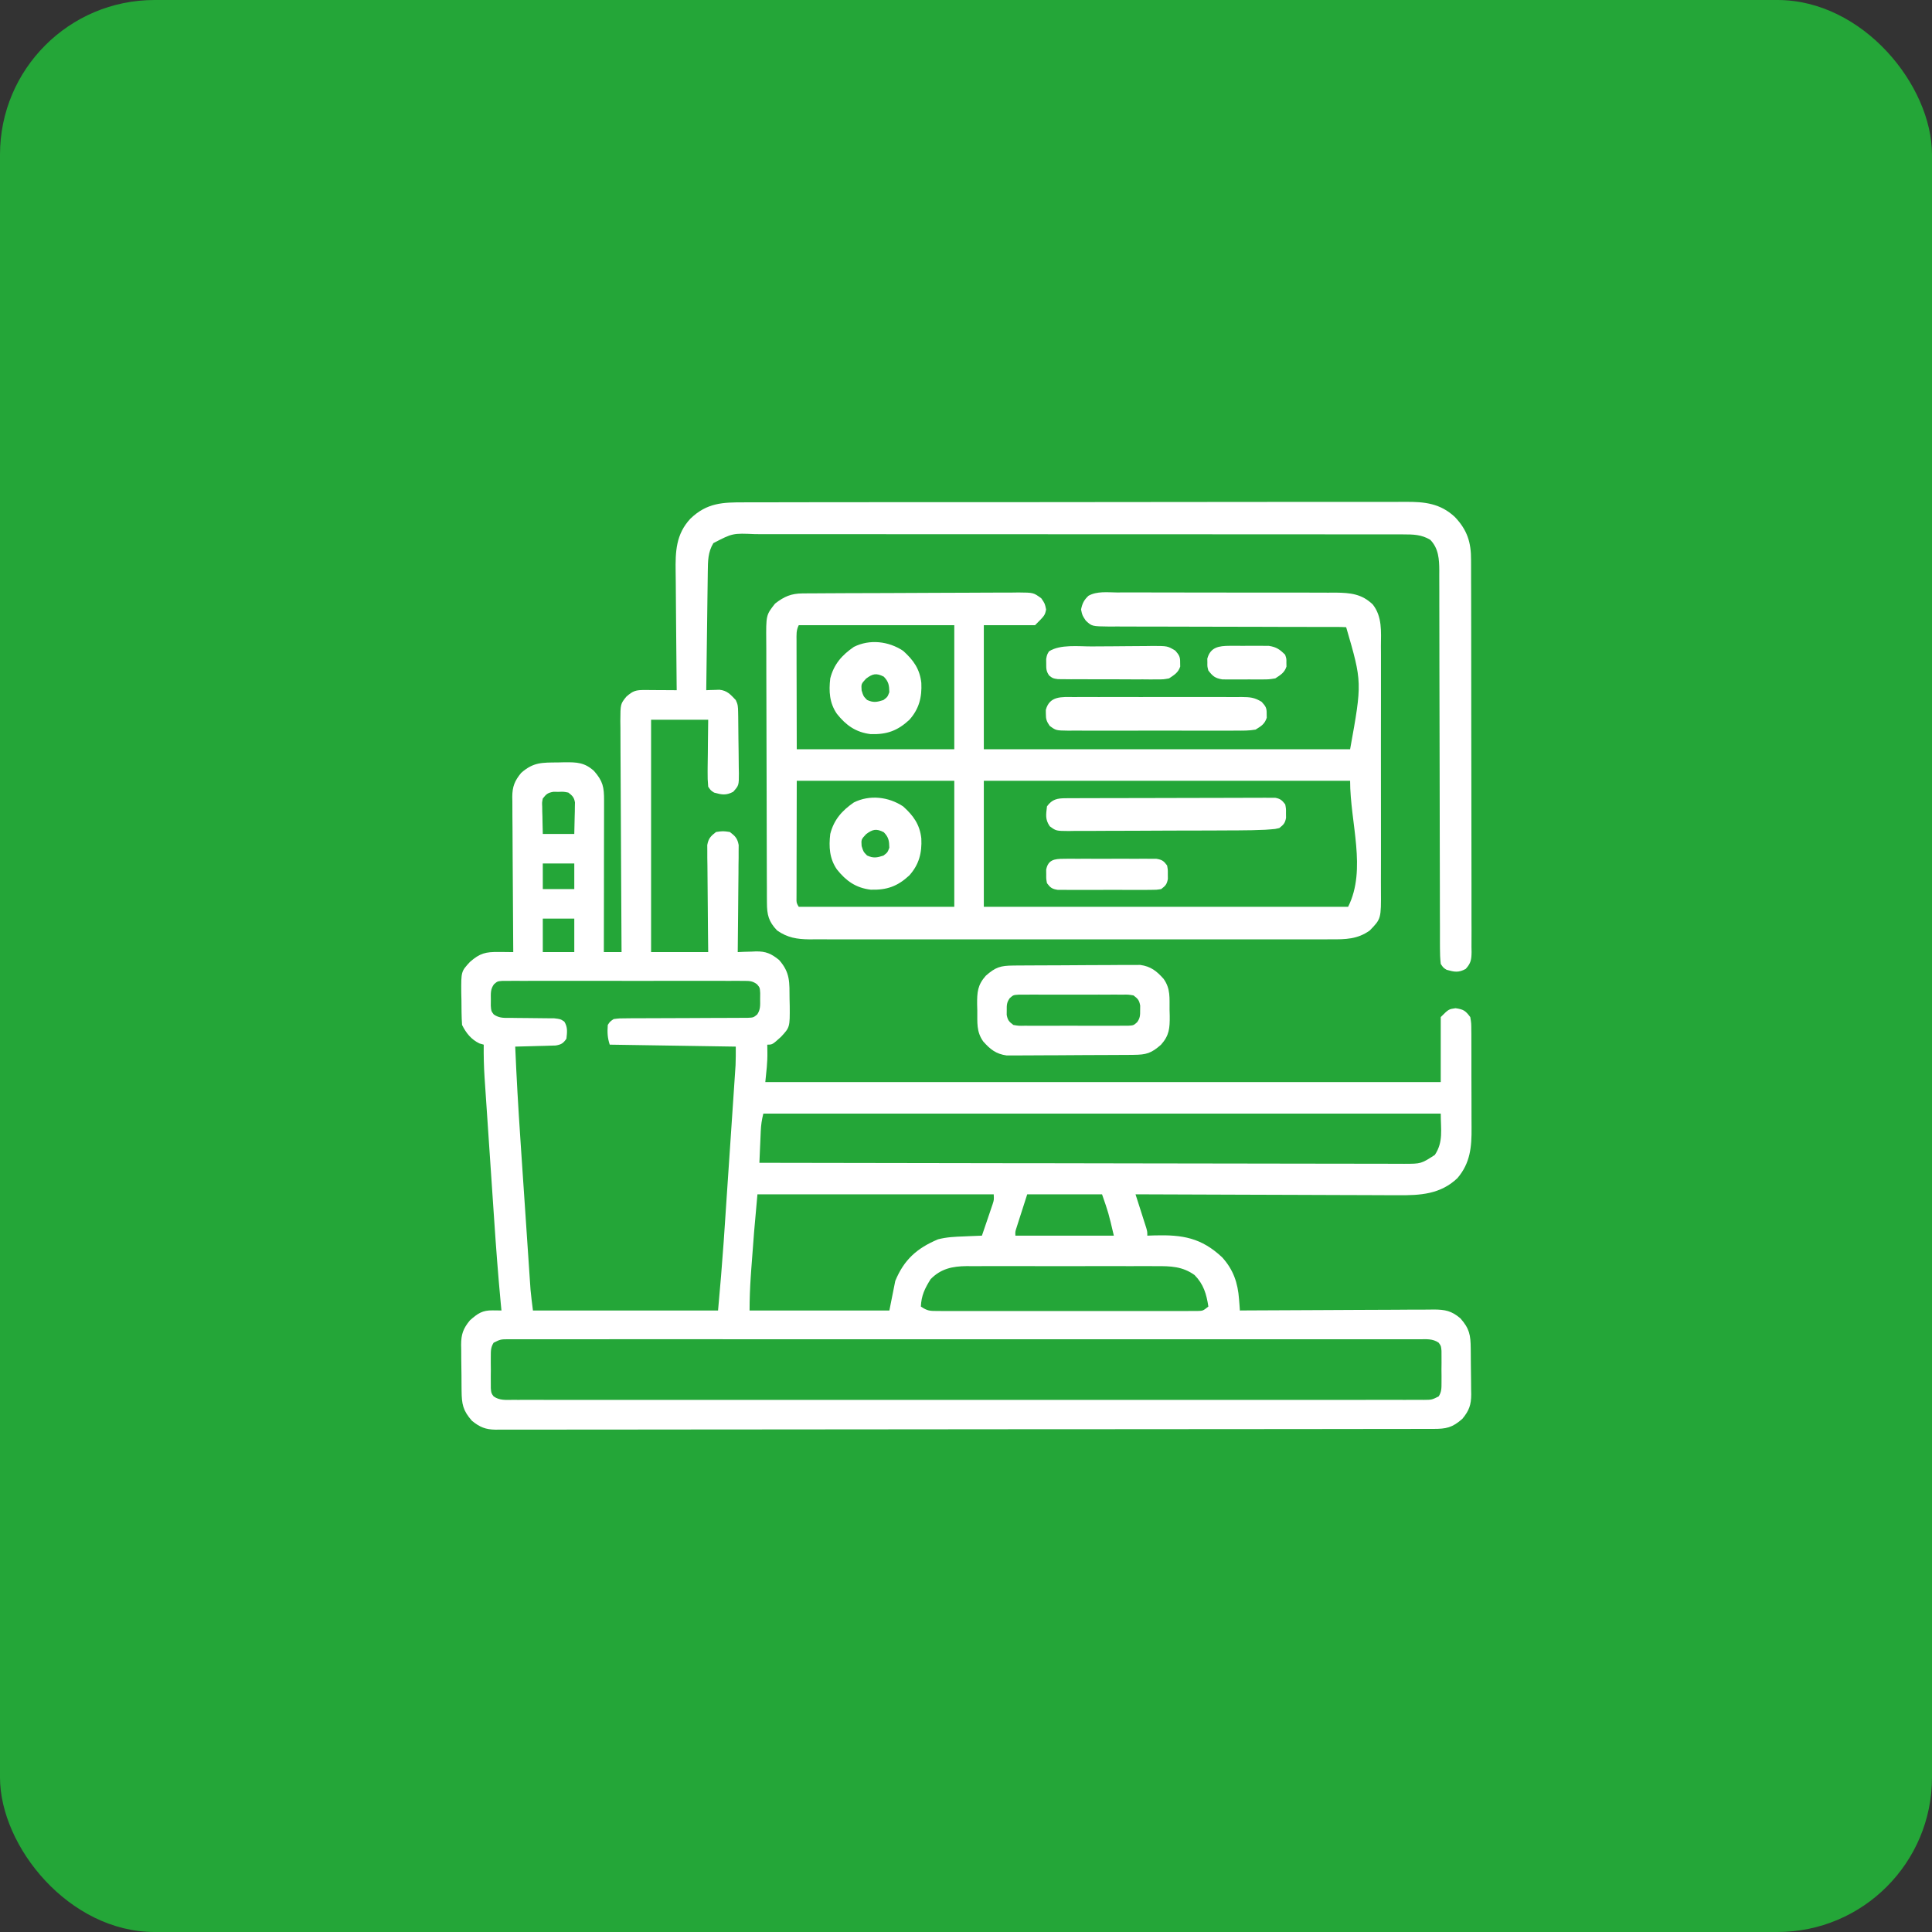
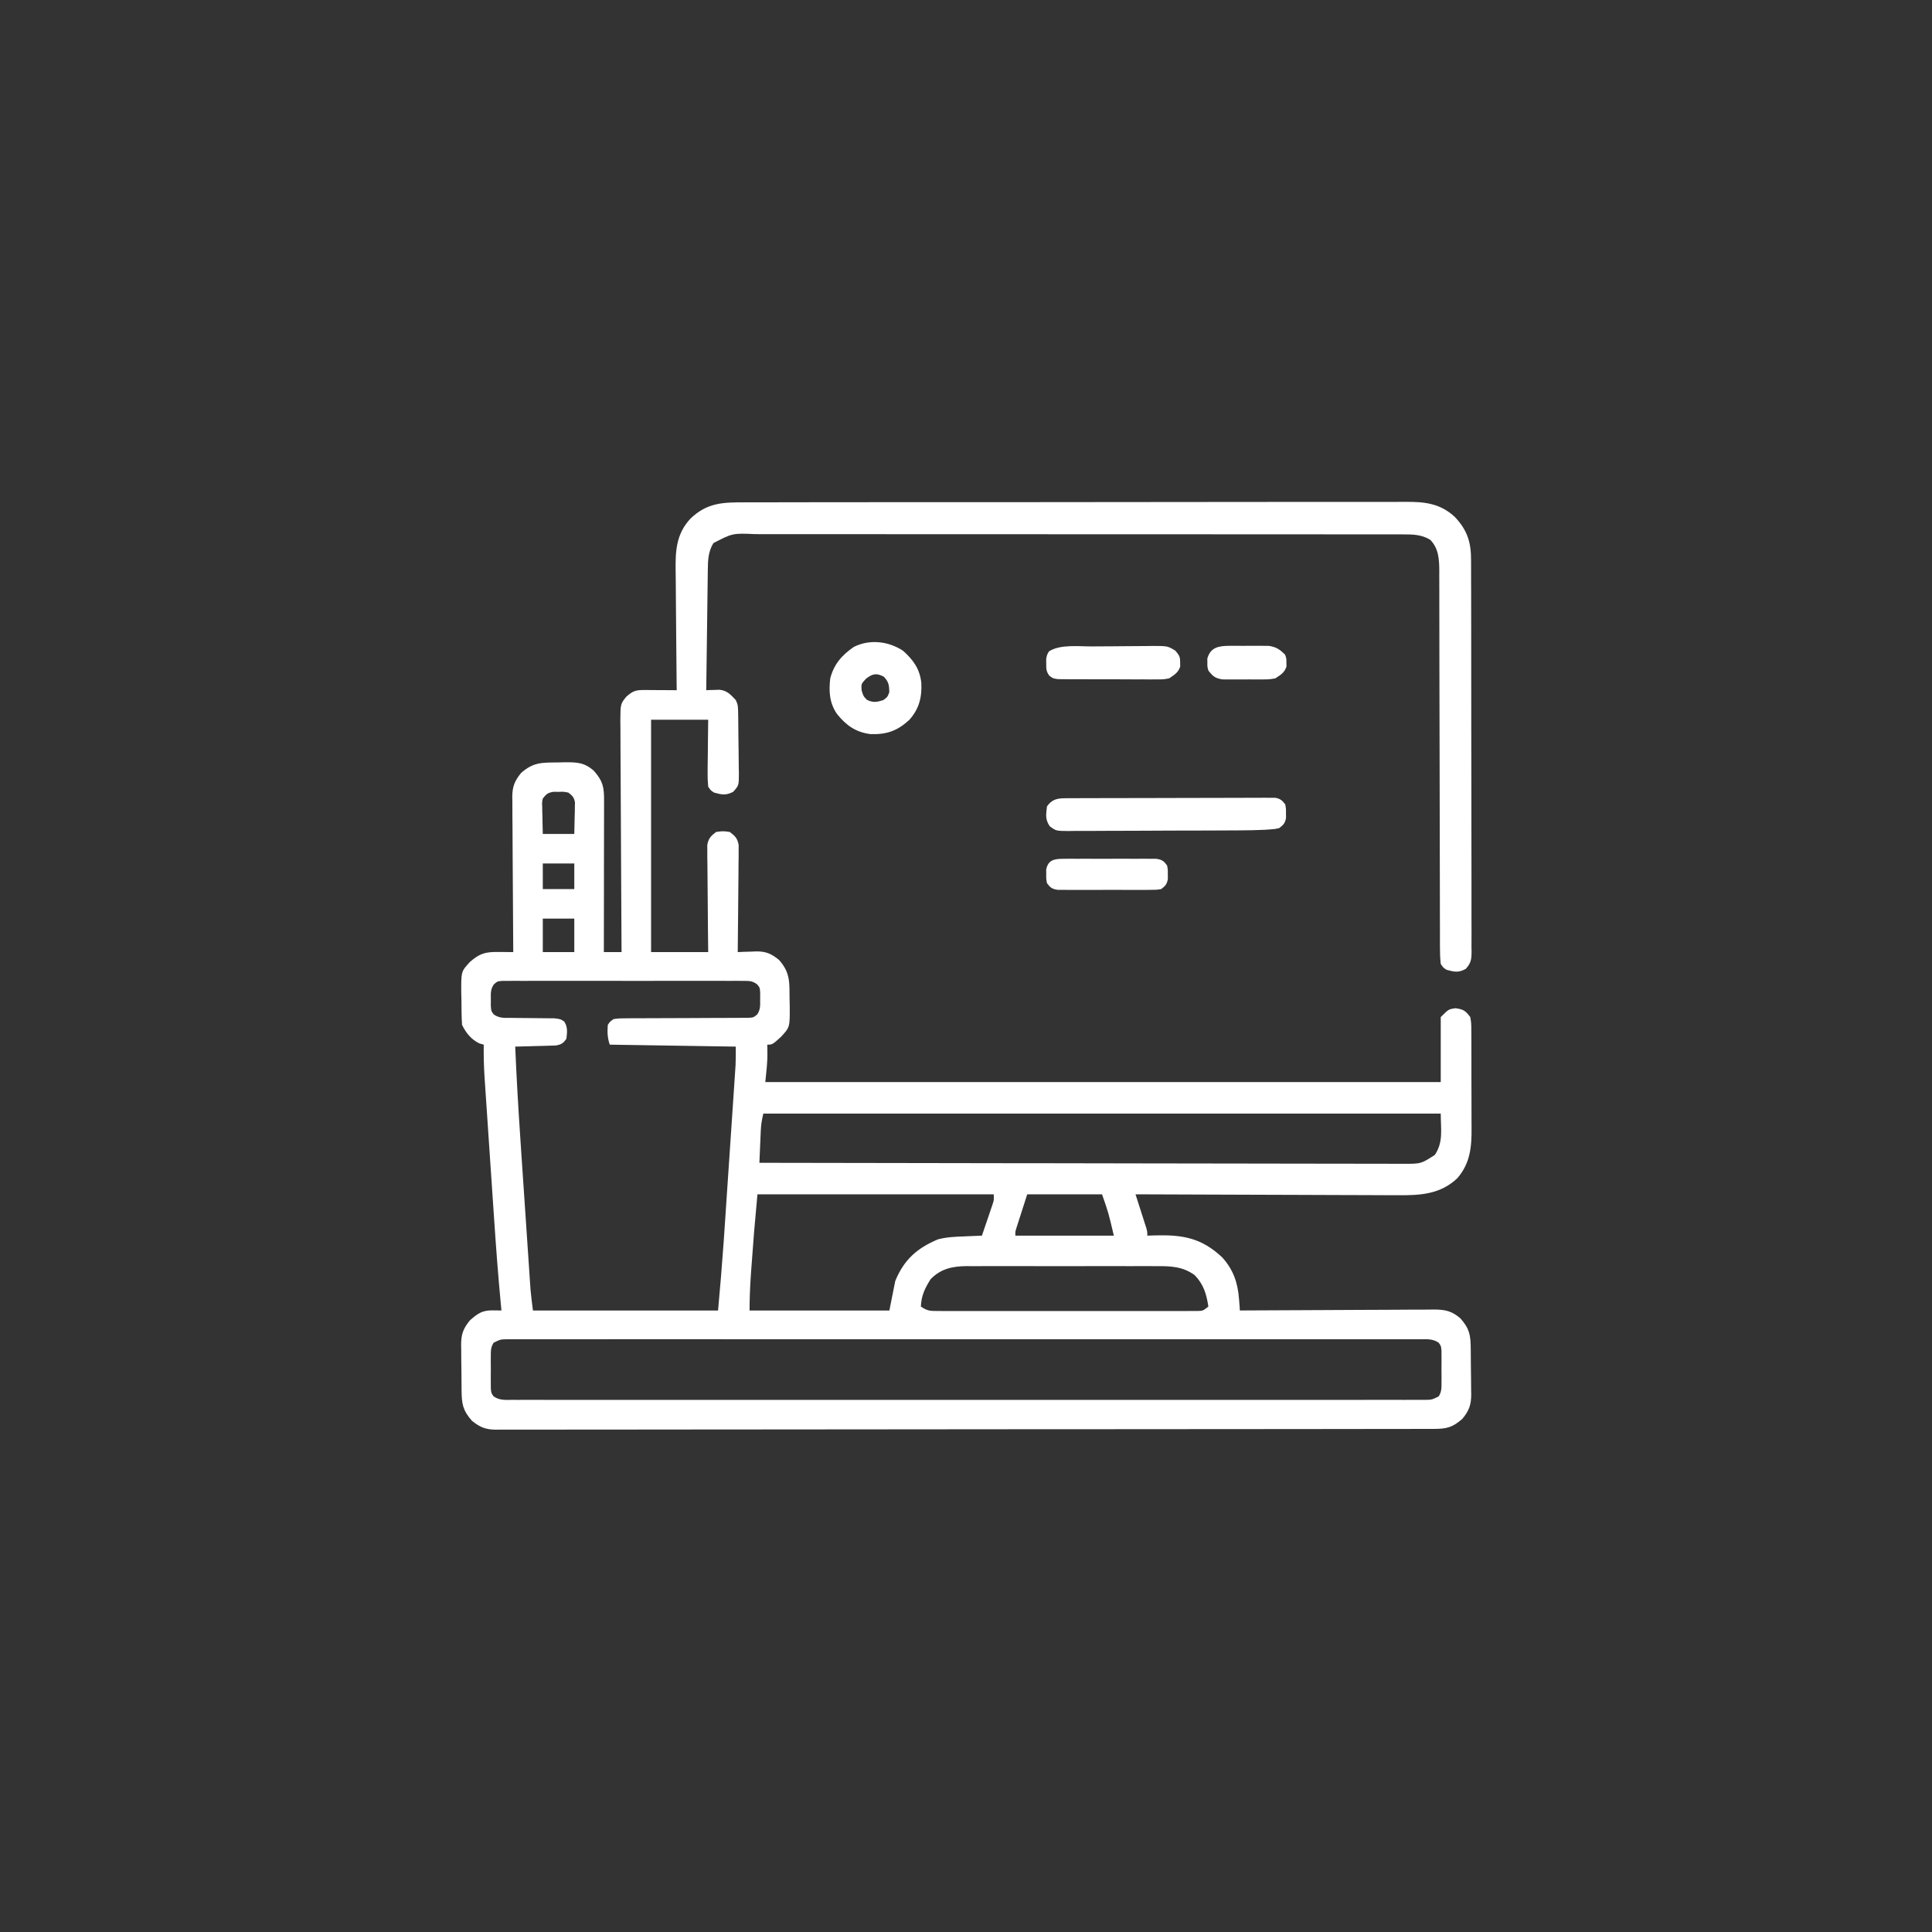
<svg xmlns="http://www.w3.org/2000/svg" width="80" height="80" viewBox="0 0 80 80" fill="none">
  <rect x="0" y="0" width="80" height="80" fill="#333333" stroke="none" />
-   <rect width="80" height="80" rx="6.4" fill="#24A638" />
  <path d="M30.838 20.801C30.96 20.801 31.082 20.8 31.204 20.8C31.539 20.799 31.873 20.799 32.208 20.799C32.569 20.799 32.93 20.798 33.291 20.797C33.999 20.796 34.706 20.795 35.413 20.795C35.988 20.795 36.563 20.795 37.138 20.794C37.304 20.794 37.469 20.794 37.635 20.794C37.759 20.794 37.759 20.794 37.885 20.794C39.444 20.792 41.003 20.792 42.562 20.793C43.988 20.793 45.414 20.792 46.84 20.789C48.304 20.786 49.769 20.785 51.233 20.785C52.056 20.785 52.878 20.785 53.7 20.783C54.4 20.781 55.099 20.781 55.799 20.783C56.156 20.783 56.513 20.783 56.87 20.782C57.197 20.78 57.524 20.781 57.852 20.782C57.97 20.783 58.088 20.782 58.206 20.781C58.996 20.774 59.642 20.848 60.24 21.404C60.757 21.946 60.918 22.462 60.913 23.193C60.913 23.265 60.914 23.336 60.914 23.41C60.916 23.649 60.915 23.887 60.915 24.126C60.916 24.297 60.916 24.469 60.917 24.64C60.919 25.105 60.919 25.57 60.919 26.035C60.919 26.423 60.92 26.811 60.92 27.199C60.922 28.114 60.922 29.03 60.922 29.945C60.921 30.889 60.923 31.834 60.926 32.779C60.928 33.59 60.929 34.401 60.929 35.212C60.929 35.696 60.929 36.181 60.931 36.665C60.933 37.12 60.933 37.575 60.931 38.031C60.931 38.198 60.931 38.365 60.933 38.532C60.934 38.76 60.933 38.988 60.931 39.216C60.932 39.282 60.934 39.349 60.935 39.418C60.93 39.735 60.909 39.882 60.692 40.121C60.393 40.283 60.226 40.248 59.902 40.158C59.765 40.073 59.765 40.073 59.658 39.914C59.634 39.687 59.624 39.478 59.626 39.251C59.626 39.182 59.625 39.114 59.625 39.043C59.624 38.813 59.624 38.583 59.625 38.353C59.625 38.188 59.624 38.024 59.623 37.859C59.622 37.504 59.622 37.15 59.622 36.795C59.622 36.233 59.62 35.672 59.618 35.111C59.615 34.02 59.614 32.93 59.612 31.84C59.61 30.453 59.608 29.066 59.603 27.679C59.602 27.122 59.601 26.564 59.601 26.006C59.601 25.659 59.6 25.311 59.599 24.964C59.599 24.803 59.598 24.642 59.599 24.481C59.599 24.261 59.598 24.041 59.597 23.821C59.598 23.726 59.598 23.726 59.598 23.629C59.595 23.155 59.57 22.707 59.224 22.352C58.864 22.134 58.522 22.128 58.107 22.128C58.008 22.128 57.909 22.127 57.807 22.127C57.698 22.127 57.588 22.127 57.478 22.127C57.362 22.127 57.245 22.127 57.128 22.127C56.808 22.126 56.487 22.126 56.167 22.126C55.821 22.126 55.475 22.126 55.13 22.126C54.452 22.125 53.775 22.125 53.097 22.125C52.547 22.125 51.996 22.124 51.446 22.124C49.886 22.123 48.325 22.123 46.765 22.123C46.639 22.123 46.639 22.123 46.51 22.123C46.383 22.123 46.383 22.123 46.255 22.123C44.889 22.123 43.523 22.122 42.158 22.121C40.756 22.12 39.355 22.119 37.953 22.12C37.166 22.12 36.379 22.119 35.592 22.119C34.921 22.118 34.251 22.118 33.581 22.118C33.239 22.118 32.897 22.118 32.556 22.118C32.242 22.117 31.929 22.117 31.616 22.118C31.503 22.118 31.39 22.118 31.277 22.117C30.336 22.076 30.336 22.076 29.539 22.49C29.312 22.866 29.314 23.232 29.308 23.665C29.308 23.718 29.307 23.771 29.306 23.826C29.303 24.001 29.301 24.176 29.299 24.352C29.298 24.474 29.296 24.595 29.294 24.717C29.29 25.037 29.286 25.357 29.282 25.677C29.278 26.004 29.273 26.331 29.269 26.658C29.26 27.298 29.252 27.939 29.244 28.58C29.318 28.576 29.318 28.576 29.394 28.573C29.46 28.571 29.525 28.57 29.593 28.568C29.69 28.564 29.69 28.564 29.789 28.561C30.111 28.593 30.248 28.758 30.467 28.988C30.558 29.171 30.56 29.275 30.564 29.478C30.565 29.546 30.567 29.613 30.568 29.683C30.572 29.991 30.575 30.3 30.577 30.608C30.578 30.771 30.58 30.934 30.584 31.096C30.588 31.331 30.59 31.565 30.591 31.8C30.593 31.873 30.595 31.945 30.596 32.02C30.595 32.523 30.595 32.523 30.36 32.787C30.061 32.943 29.891 32.909 29.57 32.82C29.432 32.732 29.432 32.732 29.325 32.575C29.304 32.358 29.297 32.161 29.301 31.945C29.302 31.884 29.302 31.823 29.302 31.759C29.304 31.564 29.307 31.369 29.31 31.174C29.311 31.041 29.312 30.909 29.313 30.776C29.316 30.452 29.32 30.128 29.325 29.803C28.545 29.803 27.765 29.803 26.96 29.803C26.96 32.978 26.96 36.153 26.96 39.425C27.741 39.425 28.521 39.425 29.325 39.425C29.321 39.093 29.318 38.761 29.314 38.419C29.312 38.155 29.31 37.89 29.308 37.625C29.307 37.346 29.304 37.066 29.301 36.787C29.296 36.467 29.295 36.146 29.293 35.825C29.292 35.725 29.29 35.625 29.288 35.522C29.288 35.383 29.288 35.383 29.288 35.24C29.287 35.159 29.287 35.077 29.286 34.992C29.336 34.715 29.43 34.62 29.651 34.451C29.937 34.41 29.937 34.41 30.222 34.451C30.443 34.62 30.537 34.715 30.587 34.992C30.587 35.074 30.586 35.156 30.585 35.24C30.585 35.334 30.585 35.426 30.585 35.522C30.584 35.622 30.582 35.722 30.58 35.825C30.58 35.928 30.579 36.031 30.579 36.136C30.577 36.409 30.574 36.681 30.571 36.954C30.567 37.232 30.566 37.51 30.564 37.788C30.561 38.334 30.555 38.879 30.548 39.425C30.631 39.421 30.713 39.417 30.799 39.413C30.909 39.41 31.019 39.407 31.129 39.404C31.183 39.401 31.238 39.399 31.294 39.396C31.713 39.388 31.938 39.489 32.261 39.751C32.727 40.281 32.688 40.674 32.694 41.361C32.696 41.457 32.699 41.554 32.701 41.653C32.707 42.535 32.707 42.535 32.342 42.931C31.982 43.257 31.982 43.257 31.771 43.257C31.774 43.413 31.774 43.413 31.776 43.573C31.783 43.993 31.733 44.378 31.69 44.806C40.919 44.806 50.149 44.806 59.658 44.806C59.658 43.918 59.658 43.03 59.658 42.115C59.984 41.789 59.984 41.789 60.269 41.748C60.605 41.796 60.679 41.849 60.881 42.115C60.923 42.366 60.923 42.366 60.924 42.663C60.925 42.718 60.926 42.772 60.926 42.828C60.928 43.008 60.928 43.187 60.927 43.367C60.927 43.493 60.928 43.618 60.928 43.744C60.929 44.007 60.929 44.27 60.928 44.534C60.926 44.869 60.928 45.205 60.931 45.54C60.933 45.8 60.933 46.059 60.932 46.319C60.932 46.443 60.933 46.566 60.934 46.69C60.941 47.488 60.885 48.155 60.349 48.784C59.649 49.452 58.809 49.501 57.887 49.491C57.768 49.491 57.649 49.491 57.53 49.491C57.209 49.491 56.888 49.489 56.567 49.487C56.231 49.485 55.895 49.485 55.559 49.484C54.924 49.483 54.289 49.481 53.653 49.477C52.93 49.474 52.206 49.472 51.482 49.47C49.995 49.467 48.507 49.461 47.019 49.454C47.034 49.5 47.049 49.546 47.064 49.593C47.131 49.802 47.197 50.01 47.264 50.218C47.287 50.291 47.31 50.363 47.334 50.438C47.357 50.507 47.379 50.577 47.401 50.648C47.422 50.712 47.442 50.776 47.464 50.842C47.508 51.003 47.508 51.003 47.508 51.166C47.611 51.162 47.713 51.159 47.819 51.155C48.964 51.125 49.743 51.252 50.607 52.063C51.069 52.572 51.256 53.118 51.306 53.797C51.316 53.929 51.316 53.929 51.327 54.063C51.331 54.13 51.336 54.196 51.341 54.265C51.448 54.264 51.555 54.263 51.666 54.262C52.676 54.256 53.686 54.251 54.696 54.248C55.215 54.246 55.735 54.244 56.254 54.24C56.755 54.236 57.257 54.234 57.758 54.234C57.949 54.233 58.14 54.232 58.331 54.23C58.599 54.228 58.867 54.227 59.135 54.228C59.254 54.226 59.254 54.226 59.374 54.224C59.837 54.227 60.108 54.278 60.473 54.591C60.849 55.017 60.895 55.282 60.9 55.838C60.901 55.906 60.901 55.973 60.902 56.042C60.903 56.185 60.904 56.328 60.905 56.471C60.906 56.688 60.91 56.906 60.913 57.124C60.914 57.263 60.915 57.401 60.916 57.54C60.917 57.605 60.918 57.67 60.92 57.736C60.918 58.167 60.837 58.406 60.555 58.749C60.136 59.118 59.887 59.169 59.341 59.168C59.24 59.168 59.24 59.168 59.137 59.169C58.908 59.169 58.679 59.169 58.451 59.169C58.286 59.169 58.122 59.169 57.957 59.17C57.503 59.171 57.048 59.171 56.594 59.171C56.105 59.172 55.616 59.172 55.127 59.173C54.001 59.175 52.874 59.175 51.748 59.176C51.192 59.176 50.635 59.177 50.079 59.177C48.175 59.179 46.272 59.18 44.368 59.181C44.248 59.181 44.129 59.181 44.009 59.181C43.92 59.181 43.92 59.181 43.829 59.181C43.529 59.181 43.229 59.181 42.928 59.181C42.869 59.181 42.809 59.181 42.748 59.181C40.814 59.182 38.881 59.184 36.947 59.186C34.904 59.189 32.861 59.191 30.818 59.191C30.594 59.191 30.37 59.191 30.145 59.191C30.063 59.191 30.063 59.191 29.978 59.191C29.089 59.191 28.2 59.193 27.311 59.194C26.417 59.196 25.523 59.196 24.63 59.196C24.146 59.195 23.662 59.195 23.177 59.197C22.734 59.198 22.291 59.198 21.848 59.197C21.688 59.197 21.527 59.197 21.367 59.198C21.149 59.199 20.931 59.199 20.713 59.197C20.651 59.198 20.588 59.199 20.523 59.2C20.102 59.194 19.866 59.095 19.541 58.831C19.165 58.404 19.119 58.14 19.113 57.584C19.112 57.482 19.112 57.482 19.111 57.379C19.11 57.236 19.109 57.094 19.109 56.951C19.107 56.733 19.104 56.516 19.1 56.298C19.099 56.159 19.099 56.02 19.098 55.881C19.097 55.817 19.095 55.752 19.094 55.685C19.095 55.255 19.176 55.015 19.459 54.672C19.787 54.383 19.972 54.253 20.407 54.26C20.507 54.261 20.507 54.261 20.609 54.262C20.685 54.263 20.685 54.263 20.764 54.265C20.753 54.158 20.743 54.052 20.733 53.943C20.624 52.785 20.537 51.627 20.46 50.466C20.447 50.281 20.435 50.095 20.422 49.909C20.396 49.523 20.37 49.138 20.344 48.753C20.311 48.26 20.278 47.768 20.244 47.275C20.219 46.893 20.193 46.511 20.167 46.129C20.155 45.947 20.143 45.766 20.13 45.584C20.113 45.331 20.096 45.077 20.079 44.824C20.075 44.75 20.069 44.676 20.064 44.6C20.035 44.151 20.025 43.707 20.03 43.257C19.941 43.232 19.941 43.232 19.851 43.206C19.512 43.04 19.303 42.782 19.133 42.441C19.108 42.095 19.11 41.749 19.107 41.402C19.105 41.306 19.103 41.209 19.1 41.11C19.094 40.227 19.094 40.227 19.459 39.832C19.872 39.468 20.113 39.413 20.651 39.419C20.738 39.42 20.738 39.42 20.826 39.42C20.968 39.422 21.11 39.423 21.253 39.425C21.252 39.339 21.251 39.253 21.251 39.165C21.244 38.356 21.239 37.547 21.236 36.739C21.234 36.323 21.232 35.907 21.228 35.492C21.225 35.09 21.223 34.689 21.222 34.288C21.221 34.135 21.22 33.982 21.218 33.829C21.216 33.614 21.216 33.4 21.216 33.185C21.215 33.122 21.213 33.059 21.212 32.994C21.215 32.569 21.311 32.332 21.579 32.005C22.09 31.554 22.446 31.577 23.108 31.571C23.196 31.569 23.285 31.567 23.376 31.564C23.891 31.56 24.207 31.572 24.596 31.923C24.968 32.346 25.015 32.597 25.013 33.148C25.013 33.216 25.013 33.284 25.013 33.353C25.013 33.578 25.012 33.802 25.012 34.026C25.011 34.181 25.011 34.336 25.011 34.491C25.011 34.9 25.01 35.309 25.009 35.718C25.008 36.135 25.008 36.552 25.008 36.969C25.007 37.787 25.005 38.606 25.004 39.425C25.246 39.425 25.488 39.425 25.738 39.425C25.737 39.372 25.737 39.319 25.736 39.265C25.727 37.987 25.721 36.709 25.716 35.431C25.714 34.813 25.711 34.195 25.707 33.577C25.703 33.038 25.7 32.499 25.699 31.961C25.699 31.675 25.697 31.39 25.694 31.105C25.691 30.786 25.691 30.468 25.691 30.149C25.69 30.055 25.688 29.961 25.687 29.863C25.691 29.15 25.691 29.15 25.934 28.849C26.214 28.6 26.334 28.57 26.699 28.572C26.776 28.572 26.852 28.572 26.931 28.573C27.012 28.573 27.092 28.574 27.175 28.575C27.256 28.575 27.337 28.576 27.42 28.576C27.62 28.577 27.82 28.578 28.021 28.58C28.02 28.505 28.019 28.43 28.018 28.353C28.01 27.645 28.003 26.938 27.999 26.23C27.997 25.866 27.994 25.503 27.99 25.139C27.985 24.787 27.983 24.436 27.982 24.084C27.981 23.95 27.98 23.817 27.977 23.683C27.964 22.844 27.986 22.122 28.59 21.475C29.277 20.817 29.923 20.798 30.838 20.801ZM22.476 33.065C22.442 33.23 22.442 33.23 22.452 33.409C22.453 33.475 22.454 33.54 22.454 33.608C22.456 33.676 22.459 33.744 22.461 33.814C22.462 33.883 22.463 33.951 22.464 34.022C22.467 34.192 22.471 34.362 22.476 34.532C22.906 34.532 23.337 34.532 23.78 34.532C23.787 34.293 23.792 34.053 23.796 33.814C23.798 33.746 23.8 33.678 23.802 33.608C23.803 33.542 23.804 33.477 23.804 33.409C23.806 33.349 23.807 33.289 23.808 33.227C23.773 33.018 23.701 32.948 23.536 32.82C23.34 32.781 23.34 32.781 23.128 32.789C23.058 32.789 22.987 32.788 22.914 32.787C22.68 32.827 22.621 32.88 22.476 33.065ZM22.476 35.755C22.476 36.105 22.476 36.455 22.476 36.815C22.906 36.815 23.337 36.815 23.78 36.815C23.78 36.465 23.78 36.116 23.78 35.755C23.35 35.755 22.919 35.755 22.476 35.755ZM22.476 38.038C22.476 38.496 22.476 38.953 22.476 39.425C22.906 39.425 23.337 39.425 23.78 39.425C23.78 38.967 23.78 38.51 23.78 38.038C23.35 38.038 22.919 38.038 22.476 38.038ZM20.453 40.758C20.306 40.961 20.323 41.133 20.325 41.382C20.325 41.467 20.324 41.553 20.323 41.641C20.339 41.865 20.339 41.865 20.444 42.005C20.684 42.174 20.895 42.147 21.187 42.148C21.244 42.149 21.3 42.15 21.359 42.151C21.541 42.154 21.723 42.155 21.905 42.156C22.145 42.157 22.384 42.16 22.624 42.164C22.783 42.165 22.783 42.165 22.946 42.166C23.21 42.197 23.21 42.197 23.367 42.303C23.515 42.538 23.483 42.744 23.454 43.012C23.319 43.204 23.243 43.251 23.01 43.292C22.933 43.294 22.855 43.296 22.776 43.299C22.692 43.301 22.608 43.304 22.522 43.307C22.434 43.309 22.347 43.311 22.257 43.313C22.168 43.316 22.08 43.319 21.989 43.321C21.771 43.328 21.553 43.334 21.334 43.338C21.387 44.607 21.46 45.873 21.546 47.139C21.558 47.325 21.571 47.511 21.583 47.697C21.609 48.083 21.635 48.469 21.661 48.855C21.695 49.348 21.728 49.841 21.761 50.335C21.787 50.717 21.812 51.099 21.838 51.482C21.85 51.664 21.863 51.846 21.875 52.028C21.892 52.281 21.909 52.535 21.926 52.788C21.931 52.862 21.936 52.937 21.941 53.013C21.946 53.083 21.951 53.152 21.956 53.224C21.96 53.284 21.964 53.343 21.968 53.405C21.994 53.692 22.032 53.978 22.068 54.265C24.598 54.265 27.127 54.265 29.733 54.265C29.86 52.836 29.86 52.836 29.967 51.407C29.973 51.325 29.978 51.243 29.984 51.158C30.002 50.896 30.019 50.633 30.037 50.371C30.049 50.185 30.062 49.999 30.074 49.813C30.1 49.427 30.126 49.042 30.152 48.656C30.185 48.163 30.218 47.669 30.252 47.176C30.278 46.794 30.303 46.411 30.329 46.029C30.341 45.847 30.354 45.665 30.366 45.483C30.383 45.229 30.4 44.976 30.417 44.723C30.424 44.611 30.424 44.611 30.432 44.498C30.437 44.428 30.441 44.359 30.446 44.287C30.45 44.227 30.454 44.168 30.458 44.107C30.469 43.851 30.467 43.594 30.467 43.338C27.884 43.298 27.884 43.298 25.248 43.257C25.152 42.967 25.145 42.746 25.167 42.441C25.256 42.303 25.256 42.303 25.411 42.197C25.659 42.166 25.659 42.166 25.967 42.166C26.023 42.165 26.079 42.165 26.137 42.164C26.258 42.163 26.38 42.163 26.502 42.163C26.694 42.164 26.887 42.163 27.08 42.161C27.558 42.157 28.036 42.157 28.514 42.156C28.919 42.155 29.323 42.153 29.727 42.15C29.917 42.148 30.107 42.149 30.297 42.149C30.413 42.148 30.529 42.148 30.645 42.147C30.747 42.147 30.848 42.146 30.953 42.146C31.198 42.135 31.198 42.135 31.356 42.005C31.492 41.8 31.478 41.625 31.476 41.382C31.476 41.296 31.477 41.21 31.478 41.121C31.464 40.896 31.464 40.896 31.348 40.758C31.148 40.608 31.018 40.617 30.77 40.617C30.681 40.616 30.592 40.615 30.5 40.614C30.402 40.615 30.305 40.615 30.204 40.616C30.101 40.615 29.998 40.615 29.891 40.615C29.609 40.614 29.326 40.614 29.043 40.615C28.748 40.615 28.452 40.615 28.156 40.614C27.66 40.614 27.163 40.614 26.667 40.616C26.092 40.617 25.518 40.617 24.944 40.615C24.451 40.614 23.958 40.614 23.465 40.615C23.171 40.615 22.876 40.615 22.582 40.614C22.254 40.613 21.926 40.615 21.597 40.616C21.5 40.615 21.402 40.615 21.301 40.614C21.212 40.615 21.123 40.616 21.031 40.617C20.914 40.617 20.914 40.617 20.796 40.617C20.597 40.633 20.597 40.633 20.453 40.758ZM31.608 46.111C31.543 46.373 31.512 46.578 31.501 46.843C31.497 46.919 31.494 46.996 31.491 47.074C31.487 47.153 31.484 47.232 31.481 47.313C31.477 47.394 31.474 47.474 31.47 47.556C31.462 47.754 31.453 47.952 31.445 48.149C34.938 48.157 38.43 48.162 41.922 48.166C42.334 48.166 42.746 48.167 43.158 48.167C43.282 48.167 43.282 48.167 43.407 48.167C44.736 48.169 46.066 48.171 47.395 48.174C48.758 48.177 50.122 48.179 51.485 48.18C52.327 48.18 53.168 48.182 54.01 48.184C54.587 48.186 55.164 48.187 55.74 48.186C56.073 48.186 56.406 48.186 56.739 48.188C57.044 48.19 57.349 48.19 57.654 48.189C57.816 48.188 57.979 48.19 58.142 48.191C58.844 48.19 58.844 48.19 59.413 47.823C59.773 47.283 59.658 46.773 59.658 46.111C50.401 46.111 41.145 46.111 31.608 46.111ZM31.364 49.454C31.223 51 31.223 51 31.109 52.547C31.102 52.651 31.095 52.755 31.087 52.862C31.056 53.332 31.038 53.792 31.038 54.265C32.948 54.265 34.858 54.265 36.827 54.265C36.907 53.861 36.988 53.457 37.071 53.041C37.432 52.164 37.967 51.685 38.841 51.318C39.199 51.224 39.546 51.21 39.915 51.197C40.023 51.192 40.023 51.192 40.132 51.187C40.308 51.179 40.483 51.173 40.659 51.166C40.741 50.927 40.823 50.687 40.904 50.448C40.927 50.38 40.95 50.312 40.974 50.242C40.996 50.176 41.019 50.111 41.041 50.043C41.062 49.983 41.082 49.923 41.103 49.861C41.159 49.687 41.159 49.687 41.148 49.454C37.919 49.454 34.69 49.454 31.364 49.454ZM42.535 49.454C42.454 49.706 42.373 49.958 42.29 50.218C42.264 50.298 42.239 50.377 42.212 50.459C42.193 50.521 42.173 50.584 42.152 50.648C42.132 50.712 42.111 50.776 42.09 50.842C42.038 51.001 42.038 51.001 42.045 51.166C43.391 51.166 44.736 51.166 46.122 51.166C45.9 50.222 45.9 50.222 45.633 49.454C44.611 49.454 43.588 49.454 42.535 49.454ZM38.534 52.969C38.293 53.354 38.151 53.645 38.131 54.102C38.41 54.288 38.509 54.285 38.837 54.285C38.981 54.286 38.981 54.286 39.128 54.287C39.286 54.286 39.286 54.286 39.448 54.286C39.56 54.286 39.672 54.286 39.784 54.287C40.089 54.287 40.393 54.287 40.698 54.286C41.016 54.286 41.335 54.286 41.653 54.287C42.188 54.287 42.723 54.287 43.258 54.286C43.877 54.285 44.496 54.285 45.114 54.286C45.645 54.287 46.176 54.287 46.707 54.287C47.025 54.286 47.342 54.286 47.659 54.287C47.957 54.287 48.255 54.287 48.554 54.286C48.716 54.286 48.877 54.286 49.039 54.287C49.135 54.286 49.231 54.286 49.33 54.285C49.414 54.285 49.498 54.285 49.584 54.285C49.811 54.279 49.811 54.279 50.036 54.102C49.957 53.582 49.838 53.178 49.465 52.797C48.968 52.44 48.476 52.424 47.881 52.429C47.744 52.428 47.744 52.428 47.604 52.427C47.304 52.425 47.004 52.426 46.703 52.428C46.494 52.427 46.284 52.427 46.075 52.426C45.636 52.426 45.197 52.427 44.758 52.428C44.253 52.43 43.747 52.429 43.241 52.428C42.753 52.426 42.265 52.426 41.776 52.427C41.569 52.427 41.362 52.427 41.155 52.426C40.866 52.425 40.576 52.427 40.286 52.429C40.201 52.428 40.116 52.427 40.029 52.427C39.435 52.433 38.959 52.533 38.534 52.969ZM20.44 55.599C20.317 55.793 20.324 55.947 20.323 56.176C20.323 56.262 20.323 56.349 20.322 56.438C20.323 56.528 20.324 56.618 20.325 56.711C20.324 56.801 20.323 56.891 20.322 56.984C20.323 57.071 20.323 57.157 20.323 57.246C20.324 57.325 20.324 57.404 20.324 57.486C20.341 57.686 20.341 57.686 20.44 57.822C20.688 57.995 20.945 57.967 21.236 57.965C21.302 57.965 21.367 57.965 21.435 57.966C21.657 57.967 21.88 57.966 22.102 57.965C22.262 57.965 22.422 57.966 22.582 57.966C23.024 57.967 23.465 57.967 23.907 57.966C24.382 57.965 24.858 57.966 25.333 57.967C26.266 57.968 27.198 57.968 28.13 57.967C28.887 57.966 29.645 57.966 30.402 57.967C30.51 57.967 30.617 57.967 30.728 57.967C30.892 57.967 31.056 57.967 31.22 57.967C33.267 57.968 35.316 57.967 37.364 57.966C39.184 57.965 41.005 57.965 42.825 57.966C44.87 57.967 46.914 57.968 48.958 57.967C49.176 57.967 49.394 57.967 49.612 57.967C49.719 57.967 49.826 57.967 49.936 57.967C50.693 57.966 51.45 57.967 52.207 57.967C53.129 57.968 54.05 57.968 54.972 57.966C55.443 57.966 55.913 57.965 56.384 57.966C56.814 57.967 57.245 57.967 57.675 57.965C57.831 57.965 57.987 57.965 58.144 57.966C58.355 57.967 58.566 57.966 58.778 57.965C58.839 57.965 58.901 57.966 58.964 57.966C59.288 57.963 59.288 57.963 59.573 57.822C59.696 57.628 59.689 57.474 59.69 57.246C59.691 57.16 59.691 57.073 59.691 56.984C59.69 56.894 59.689 56.804 59.688 56.711C59.69 56.575 59.69 56.575 59.691 56.438C59.691 56.351 59.691 56.265 59.69 56.176C59.69 56.097 59.69 56.017 59.689 55.936C59.672 55.735 59.672 55.735 59.573 55.599C59.326 55.427 59.069 55.454 58.778 55.457C58.712 55.457 58.646 55.456 58.578 55.456C58.356 55.455 58.134 55.456 57.912 55.457C57.752 55.456 57.592 55.456 57.431 55.456C56.99 55.455 56.548 55.455 56.107 55.456C55.631 55.456 55.156 55.455 54.68 55.455C53.748 55.454 52.816 55.454 51.884 55.455C51.126 55.455 50.369 55.455 49.612 55.455C49.504 55.455 49.396 55.455 49.285 55.455C49.122 55.455 48.958 55.455 48.794 55.455C46.746 55.454 44.698 55.455 42.65 55.456C40.829 55.457 39.009 55.457 37.188 55.456C35.144 55.455 33.1 55.454 31.055 55.455C30.838 55.455 30.62 55.455 30.402 55.455C30.295 55.455 30.188 55.455 30.077 55.455C29.32 55.455 28.564 55.455 27.807 55.454C26.885 55.454 25.963 55.454 25.041 55.455C24.571 55.456 24.1 55.456 23.63 55.455C23.199 55.455 22.769 55.455 22.339 55.456C22.182 55.456 22.026 55.456 21.87 55.456C21.659 55.455 21.447 55.456 21.236 55.457C21.174 55.456 21.113 55.456 21.049 55.455C20.725 55.458 20.725 55.458 20.44 55.599Z" fill="white" />
-   <path d="M33.237 24.572C33.363 24.571 33.363 24.571 33.492 24.57C33.584 24.569 33.676 24.569 33.771 24.569C33.917 24.568 33.917 24.568 34.066 24.567C34.388 24.565 34.71 24.563 35.033 24.562C35.144 24.562 35.255 24.561 35.366 24.561C35.828 24.559 36.289 24.558 36.751 24.557C37.413 24.555 38.074 24.553 38.736 24.548C39.201 24.545 39.666 24.543 40.132 24.543C40.41 24.543 40.688 24.541 40.965 24.539C41.276 24.536 41.585 24.536 41.895 24.537C41.987 24.535 42.079 24.534 42.174 24.533C42.795 24.538 42.795 24.538 43.119 24.776C43.266 24.992 43.266 24.992 43.317 25.237C43.266 25.481 43.266 25.481 42.858 25.889C42.159 25.889 41.459 25.889 40.738 25.889C40.738 27.584 40.738 29.279 40.738 31.026C45.743 31.026 50.748 31.026 55.905 31.026C56.406 28.252 56.406 28.252 55.742 25.971C55.606 25.963 55.471 25.96 55.335 25.96C55.247 25.96 55.159 25.96 55.069 25.96C54.922 25.96 54.922 25.96 54.773 25.96C54.671 25.96 54.569 25.96 54.464 25.96C54.242 25.96 54.02 25.959 53.797 25.959C53.446 25.959 53.094 25.958 52.743 25.957C52.684 25.957 52.624 25.956 52.563 25.956C52.442 25.956 52.321 25.955 52.2 25.955C51.381 25.952 50.562 25.95 49.743 25.95C49.192 25.95 48.64 25.949 48.088 25.946C47.796 25.945 47.504 25.944 47.212 25.945C46.886 25.946 46.56 25.944 46.234 25.942C46.137 25.942 46.04 25.943 45.94 25.944C45.212 25.935 45.212 25.935 44.959 25.697C44.815 25.481 44.815 25.481 44.764 25.237C44.817 24.985 44.883 24.847 45.071 24.67C45.423 24.472 45.862 24.529 46.255 24.533C46.359 24.532 46.464 24.532 46.572 24.531C46.859 24.53 47.146 24.531 47.433 24.532C47.734 24.534 48.034 24.533 48.335 24.533C48.841 24.532 49.346 24.534 49.851 24.536C50.435 24.538 51.018 24.538 51.601 24.537C52.163 24.536 52.725 24.536 53.287 24.538C53.526 24.538 53.764 24.538 54.003 24.538C54.337 24.537 54.671 24.539 55.005 24.541C55.103 24.54 55.202 24.54 55.303 24.539C55.92 24.546 56.394 24.593 56.848 25.035C57.239 25.543 57.185 26.145 57.181 26.757C57.181 26.877 57.182 26.997 57.183 27.118C57.185 27.443 57.184 27.768 57.183 28.094C57.181 28.435 57.182 28.776 57.183 29.118C57.184 29.691 57.183 30.264 57.181 30.837C57.179 31.498 57.179 32.16 57.182 32.821C57.184 33.39 57.184 33.959 57.183 34.528C57.182 34.867 57.182 35.207 57.183 35.546C57.185 35.865 57.184 36.184 57.181 36.503C57.181 36.62 57.181 36.737 57.182 36.854C57.19 38.044 57.19 38.044 56.72 38.528C56.218 38.892 55.712 38.9 55.111 38.895C55.017 38.896 54.922 38.896 54.824 38.897C54.561 38.898 54.299 38.897 54.037 38.896C53.754 38.896 53.47 38.897 53.187 38.898C52.632 38.899 52.078 38.899 51.523 38.898C51.072 38.897 50.622 38.897 50.171 38.897C50.107 38.898 50.042 38.898 49.976 38.898C49.846 38.898 49.715 38.898 49.585 38.898C48.362 38.899 47.139 38.898 45.917 38.896C44.868 38.895 43.82 38.895 42.771 38.896C41.553 38.898 40.334 38.899 39.116 38.898C38.986 38.898 38.856 38.898 38.726 38.897C38.662 38.897 38.598 38.897 38.532 38.897C38.082 38.897 37.632 38.898 37.182 38.898C36.633 38.899 36.084 38.899 35.536 38.897C35.256 38.896 34.976 38.896 34.696 38.897C34.393 38.898 34.089 38.897 33.785 38.895C33.697 38.896 33.609 38.897 33.519 38.897C33.003 38.892 32.605 38.828 32.177 38.528C31.825 38.157 31.759 37.883 31.757 37.382C31.757 37.279 31.756 37.176 31.755 37.07C31.755 36.955 31.755 36.841 31.755 36.726C31.754 36.606 31.754 36.486 31.753 36.365C31.751 35.969 31.75 35.574 31.75 35.178C31.749 35.042 31.749 34.906 31.749 34.769C31.747 34.129 31.746 33.489 31.745 32.849C31.744 32.11 31.742 31.371 31.739 30.633C31.737 30.061 31.735 29.49 31.735 28.919C31.735 28.578 31.734 28.237 31.732 27.896C31.73 27.575 31.73 27.254 31.731 26.933C31.731 26.816 31.73 26.698 31.729 26.58C31.719 25.468 31.719 25.468 32.095 24.992C32.475 24.698 32.761 24.575 33.237 24.572ZM33.074 25.889C32.964 26.11 32.983 26.28 32.983 26.527C32.983 26.628 32.983 26.729 32.983 26.833C32.983 26.94 32.984 27.046 32.984 27.156C32.984 27.254 32.984 27.351 32.984 27.452C32.985 27.818 32.986 28.183 32.987 28.549C32.989 29.367 32.99 30.184 32.992 31.026C35.145 31.026 37.297 31.026 39.515 31.026C39.515 29.331 39.515 27.636 39.515 25.889C37.39 25.889 35.264 25.889 33.074 25.889ZM32.992 32.331C32.991 33.161 32.989 33.992 32.987 34.848C32.986 35.111 32.986 35.373 32.985 35.644C32.985 35.85 32.984 36.057 32.984 36.264C32.984 36.318 32.984 36.372 32.984 36.428C32.983 36.586 32.983 36.745 32.983 36.904C32.983 36.993 32.983 37.082 32.982 37.175C32.978 37.385 32.978 37.385 33.074 37.549C35.2 37.549 37.325 37.549 39.515 37.549C39.515 35.827 39.515 34.105 39.515 32.331C37.363 32.331 35.21 32.331 32.992 32.331ZM40.738 32.331C40.738 34.053 40.738 35.775 40.738 37.549C45.716 37.549 50.694 37.549 55.823 37.549C56.601 35.993 55.905 34.07 55.905 32.331C50.9 32.331 45.895 32.331 40.738 32.331Z" fill="white" />
-   <path d="M41.963 39.981C42.022 39.98 42.081 39.98 42.142 39.979C42.337 39.978 42.532 39.977 42.727 39.976C42.794 39.976 42.861 39.975 42.93 39.975C43.283 39.973 43.636 39.972 43.989 39.971C44.354 39.97 44.718 39.968 45.083 39.964C45.363 39.962 45.644 39.962 45.924 39.961C46.058 39.961 46.193 39.96 46.327 39.958C46.515 39.956 46.704 39.956 46.892 39.957C46.999 39.956 47.106 39.956 47.217 39.956C47.651 40.015 47.899 40.212 48.184 40.535C48.474 40.943 48.424 41.322 48.429 41.81C48.432 41.937 48.432 41.937 48.436 42.066C48.44 42.573 48.419 42.873 48.077 43.257C47.673 43.613 47.471 43.675 46.934 43.679C46.875 43.68 46.816 43.68 46.756 43.681C46.56 43.682 46.365 43.683 46.17 43.684C46.103 43.684 46.036 43.685 45.968 43.685C45.614 43.687 45.261 43.688 44.908 43.689C44.544 43.69 44.179 43.692 43.815 43.696C43.534 43.698 43.254 43.698 42.973 43.699C42.839 43.699 42.705 43.7 42.57 43.702C42.382 43.704 42.194 43.703 42.005 43.703C41.898 43.703 41.791 43.704 41.681 43.704C41.246 43.645 40.998 43.448 40.713 43.124C40.424 42.717 40.473 42.338 40.468 41.85C40.466 41.766 40.464 41.681 40.461 41.594C40.457 41.087 40.478 40.787 40.82 40.403C41.224 40.047 41.426 39.985 41.963 39.981ZM41.811 41.332C41.687 41.505 41.684 41.618 41.687 41.83C41.686 41.893 41.685 41.956 41.685 42.021C41.726 42.245 41.78 42.305 41.962 42.441C42.185 42.479 42.185 42.479 42.442 42.473C42.541 42.474 42.64 42.475 42.742 42.475C42.902 42.475 42.902 42.475 43.065 42.474C43.176 42.474 43.286 42.474 43.397 42.475C43.629 42.475 43.86 42.474 44.092 42.473C44.389 42.472 44.686 42.473 44.983 42.474C45.211 42.475 45.439 42.475 45.668 42.474C45.83 42.474 45.993 42.475 46.156 42.475C46.304 42.474 46.304 42.474 46.455 42.473C46.542 42.473 46.629 42.473 46.719 42.473C46.938 42.459 46.938 42.459 47.086 42.328C47.21 42.155 47.213 42.042 47.211 41.83C47.211 41.767 47.212 41.704 47.213 41.639C47.171 41.414 47.117 41.355 46.936 41.218C46.712 41.181 46.712 41.181 46.455 41.187C46.356 41.186 46.258 41.185 46.156 41.184C46.049 41.185 45.942 41.185 45.832 41.186C45.722 41.186 45.611 41.185 45.501 41.185C45.269 41.185 45.037 41.185 44.806 41.187C44.508 41.188 44.212 41.187 43.915 41.186C43.686 41.185 43.458 41.185 43.23 41.186C43.067 41.186 42.904 41.185 42.742 41.184C42.643 41.185 42.544 41.186 42.442 41.187C42.312 41.187 42.312 41.187 42.178 41.187C41.96 41.201 41.96 41.201 41.811 41.332Z" fill="white" />
  <path d="M44.128 33.053C44.206 33.053 44.283 33.052 44.363 33.052C44.448 33.052 44.533 33.051 44.621 33.051C44.71 33.051 44.8 33.051 44.892 33.05C45.189 33.049 45.486 33.048 45.783 33.048C45.989 33.047 46.195 33.047 46.401 33.047C46.777 33.046 47.154 33.045 47.53 33.045C48.085 33.045 48.639 33.043 49.194 33.041C49.674 33.039 50.154 33.038 50.634 33.038C50.838 33.038 51.043 33.037 51.247 33.036C51.533 33.035 51.818 33.035 52.103 33.035C52.188 33.035 52.273 33.034 52.361 33.033C52.477 33.034 52.477 33.034 52.596 33.035C52.697 33.034 52.697 33.034 52.801 33.034C53.016 33.072 53.088 33.138 53.219 33.309C53.252 33.485 53.252 33.485 53.25 33.676C53.251 33.771 53.251 33.771 53.252 33.867C53.211 34.088 53.149 34.148 52.974 34.288C52.803 34.329 52.803 34.329 52.605 34.343C52.533 34.348 52.46 34.353 52.385 34.359C52.021 34.376 51.658 34.383 51.293 34.384C51.17 34.384 51.17 34.384 51.044 34.385C50.774 34.387 50.505 34.388 50.236 34.389C50.143 34.389 50.051 34.389 49.956 34.39C49.468 34.391 48.98 34.392 48.492 34.393C47.988 34.394 47.484 34.397 46.98 34.4C46.593 34.402 46.205 34.403 45.817 34.403C45.631 34.404 45.445 34.405 45.259 34.406C45 34.408 44.741 34.408 44.481 34.407C44.405 34.408 44.328 34.41 44.249 34.411C43.73 34.407 43.73 34.407 43.468 34.214C43.272 33.923 43.314 33.736 43.353 33.391C43.563 33.095 43.78 33.054 44.128 33.053Z" fill="white" />
-   <path d="M44.468 28.864C44.549 28.863 44.629 28.863 44.712 28.862C44.978 28.861 45.245 28.862 45.511 28.863C45.696 28.863 45.881 28.862 46.066 28.862C46.454 28.861 46.842 28.862 47.23 28.863C47.727 28.865 48.224 28.864 48.721 28.862C49.103 28.861 49.486 28.862 49.868 28.862C50.051 28.863 50.234 28.862 50.418 28.862C50.674 28.861 50.93 28.862 51.187 28.864C51.262 28.863 51.338 28.863 51.416 28.862C51.76 28.866 51.944 28.877 52.242 29.062C52.41 29.245 52.455 29.313 52.45 29.558C52.451 29.639 52.451 29.639 52.453 29.721C52.365 29.986 52.227 30.064 51.991 30.211C51.723 30.259 51.458 30.255 51.187 30.253C51.106 30.253 51.025 30.254 50.942 30.255C50.676 30.256 50.41 30.255 50.144 30.254C49.958 30.254 49.773 30.255 49.588 30.255C49.2 30.255 48.813 30.255 48.425 30.253C47.928 30.251 47.43 30.252 46.933 30.254C46.551 30.256 46.169 30.255 45.787 30.254C45.603 30.254 45.42 30.254 45.236 30.255C44.98 30.256 44.724 30.255 44.468 30.253C44.354 30.254 44.354 30.254 44.238 30.255C43.725 30.248 43.725 30.248 43.464 30.055C43.339 29.871 43.304 29.779 43.307 29.558C43.306 29.478 43.306 29.478 43.305 29.395C43.461 28.807 43.968 28.86 44.468 28.864Z" fill="white" />
-   <path d="M37.396 33.391C37.821 33.772 38.087 34.141 38.15 34.718C38.18 35.314 38.057 35.798 37.654 36.248C37.163 36.703 36.724 36.858 36.057 36.84C35.443 36.768 35.033 36.478 34.654 36C34.344 35.549 34.316 35.063 34.379 34.532C34.53 33.943 34.862 33.568 35.357 33.227C36.013 32.9 36.794 32.992 37.396 33.391ZM35.862 34.542C35.659 34.761 35.659 34.761 35.678 35.032C35.75 35.267 35.75 35.267 35.903 35.424C36.164 35.544 36.308 35.516 36.58 35.429C36.75 35.3 36.75 35.3 36.825 35.103C36.819 34.814 36.798 34.67 36.596 34.461C36.286 34.302 36.133 34.338 35.862 34.542Z" fill="white" />
  <path d="M37.396 26.949C37.821 27.33 38.087 27.7 38.15 28.276C38.18 28.872 38.057 29.357 37.654 29.807C37.163 30.261 36.724 30.417 36.057 30.399C35.443 30.326 35.033 30.036 34.654 29.558C34.344 29.108 34.316 28.622 34.379 28.091C34.53 27.502 34.862 27.127 35.357 26.786C36.013 26.458 36.794 26.55 37.396 26.949ZM35.862 28.101C35.659 28.32 35.659 28.32 35.678 28.59C35.75 28.826 35.75 28.826 35.903 28.983C36.164 29.103 36.308 29.075 36.58 28.988C36.75 28.859 36.75 28.859 36.825 28.662C36.819 28.373 36.798 28.229 36.596 28.019C36.286 27.86 36.133 27.896 35.862 28.101Z" fill="white" />
  <path d="M45.209 26.767C45.299 26.766 45.39 26.765 45.483 26.765C45.673 26.764 45.863 26.763 46.053 26.762C46.248 26.761 46.442 26.759 46.637 26.757C46.918 26.754 47.2 26.752 47.482 26.751C47.569 26.75 47.655 26.748 47.745 26.747C48.346 26.749 48.346 26.749 48.667 26.941C48.827 27.125 48.872 27.198 48.867 27.438C48.868 27.519 48.868 27.519 48.87 27.602C48.786 27.855 48.626 27.944 48.408 28.091C48.178 28.132 48.178 28.132 47.924 28.132C47.781 28.133 47.781 28.133 47.635 28.134C47.532 28.133 47.43 28.132 47.325 28.131C47.166 28.131 47.166 28.131 47.005 28.132C46.782 28.132 46.559 28.131 46.336 28.129C46.05 28.127 45.764 28.127 45.478 28.128C45.205 28.128 44.932 28.127 44.659 28.126C44.557 28.126 44.454 28.127 44.348 28.127C44.253 28.126 44.158 28.125 44.06 28.124C43.935 28.123 43.935 28.123 43.807 28.122C43.597 28.091 43.597 28.091 43.448 27.977C43.322 27.804 43.32 27.692 43.322 27.479C43.322 27.416 43.321 27.353 43.32 27.288C43.353 27.112 43.353 27.112 43.436 26.972C43.9 26.671 44.675 26.77 45.209 26.767Z" fill="white" />
  <path d="M44.033 35.561C44.166 35.559 44.166 35.559 44.303 35.558C44.447 35.559 44.447 35.559 44.594 35.56C44.742 35.559 44.742 35.559 44.893 35.559C45.101 35.559 45.31 35.559 45.519 35.56C45.839 35.562 46.158 35.56 46.478 35.559C46.681 35.559 46.883 35.559 47.086 35.56C47.182 35.559 47.278 35.559 47.377 35.558C47.466 35.559 47.555 35.56 47.647 35.561C47.725 35.561 47.803 35.561 47.884 35.561C48.116 35.598 48.189 35.65 48.327 35.837C48.359 36.013 48.359 36.013 48.357 36.204C48.358 36.298 48.358 36.298 48.359 36.395C48.318 36.618 48.261 36.678 48.082 36.815C47.884 36.846 47.884 36.846 47.647 36.847C47.513 36.848 47.513 36.848 47.377 36.849C47.281 36.849 47.185 36.848 47.086 36.848C46.938 36.848 46.938 36.848 46.787 36.849C46.578 36.849 46.37 36.848 46.161 36.847C45.841 36.846 45.521 36.847 45.201 36.849C44.999 36.849 44.796 36.848 44.594 36.848C44.45 36.849 44.45 36.849 44.303 36.849C44.214 36.849 44.125 36.848 44.033 36.847C43.955 36.847 43.876 36.847 43.795 36.846C43.564 36.81 43.491 36.757 43.353 36.571C43.32 36.395 43.32 36.395 43.322 36.204C43.322 36.141 43.321 36.078 43.32 36.013C43.396 35.604 43.658 35.562 44.033 35.561Z" fill="white" />
  <path d="M50.914 26.742C51.022 26.742 51.129 26.742 51.24 26.741C51.324 26.742 51.324 26.742 51.409 26.743C51.579 26.745 51.748 26.743 51.918 26.741C52.026 26.742 52.133 26.742 52.244 26.742C52.343 26.743 52.441 26.743 52.542 26.744C52.856 26.793 52.992 26.89 53.215 27.112C53.27 27.275 53.27 27.275 53.267 27.438C53.267 27.492 53.269 27.546 53.27 27.601C53.185 27.857 53.03 27.944 52.808 28.09C52.542 28.133 52.542 28.133 52.244 28.134C52.083 28.134 52.083 28.134 51.918 28.135C51.863 28.134 51.807 28.134 51.75 28.133C51.58 28.131 51.41 28.133 51.24 28.135C51.133 28.135 51.025 28.134 50.914 28.134C50.767 28.133 50.767 28.133 50.617 28.133C50.315 28.083 50.219 28.003 50.035 27.764C49.992 27.601 49.992 27.601 49.995 27.438C49.993 27.357 49.993 27.357 49.992 27.275C50.119 26.796 50.473 26.744 50.914 26.742Z" fill="white" />
</svg>